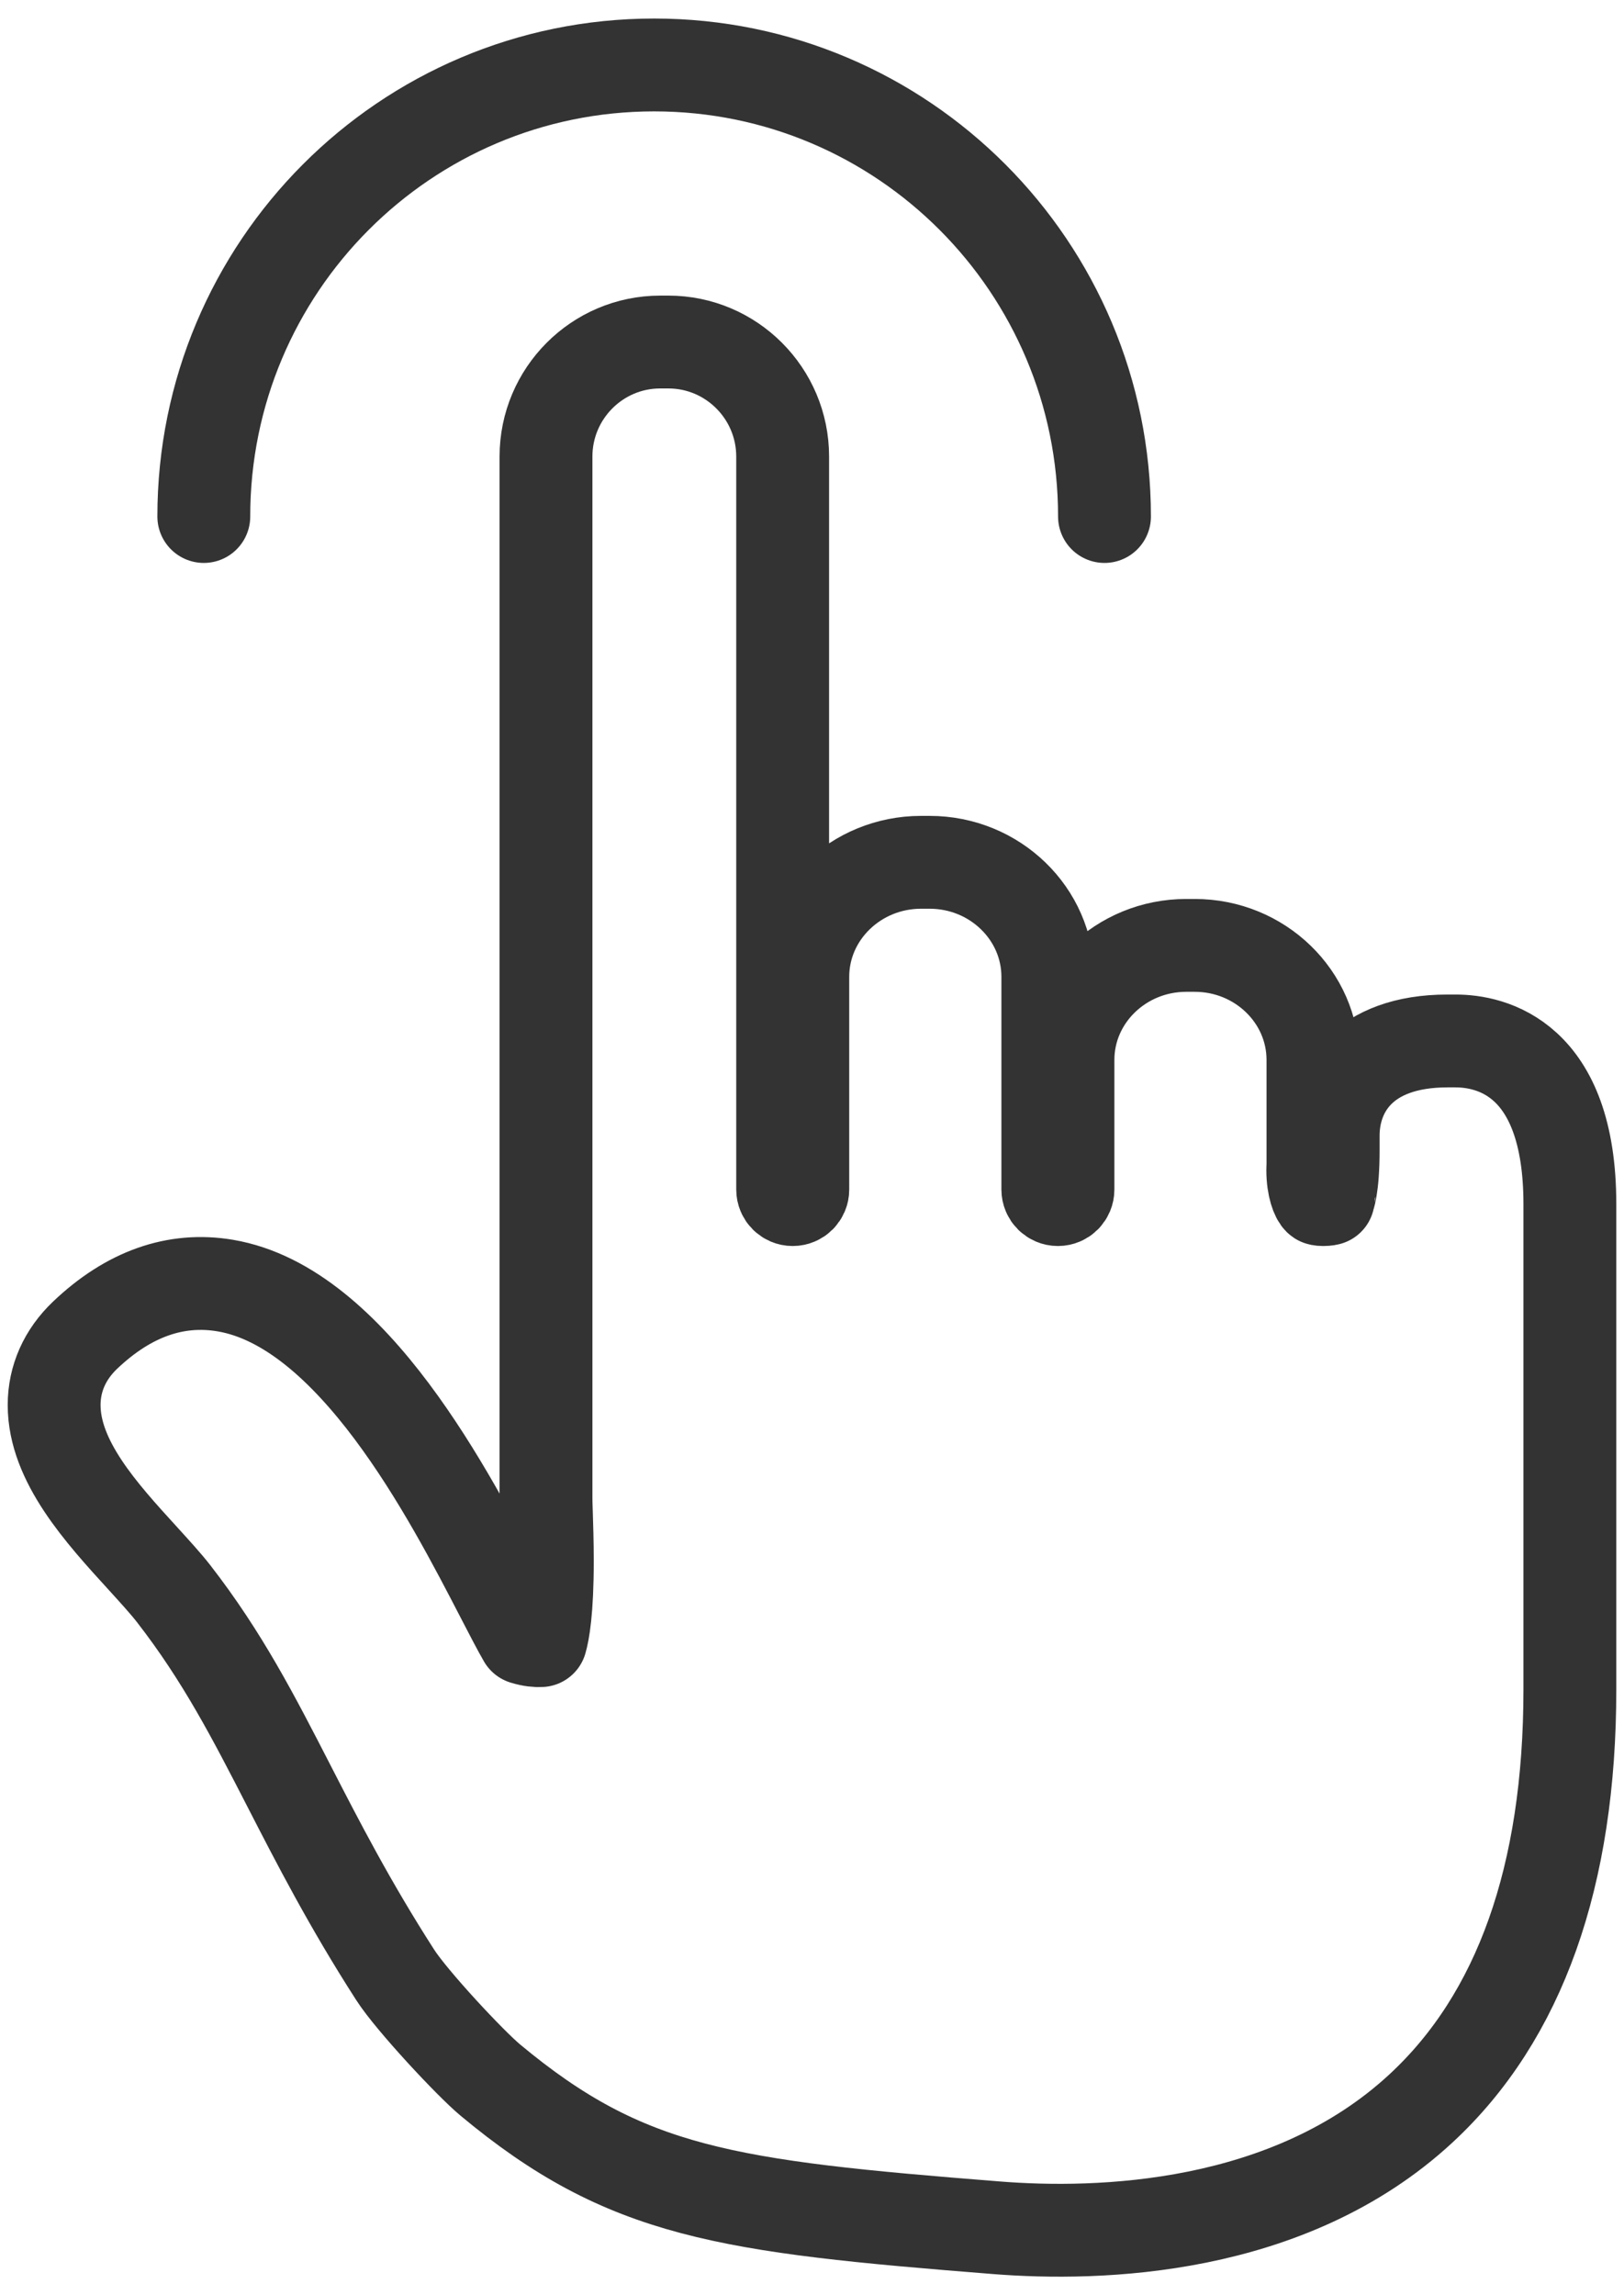
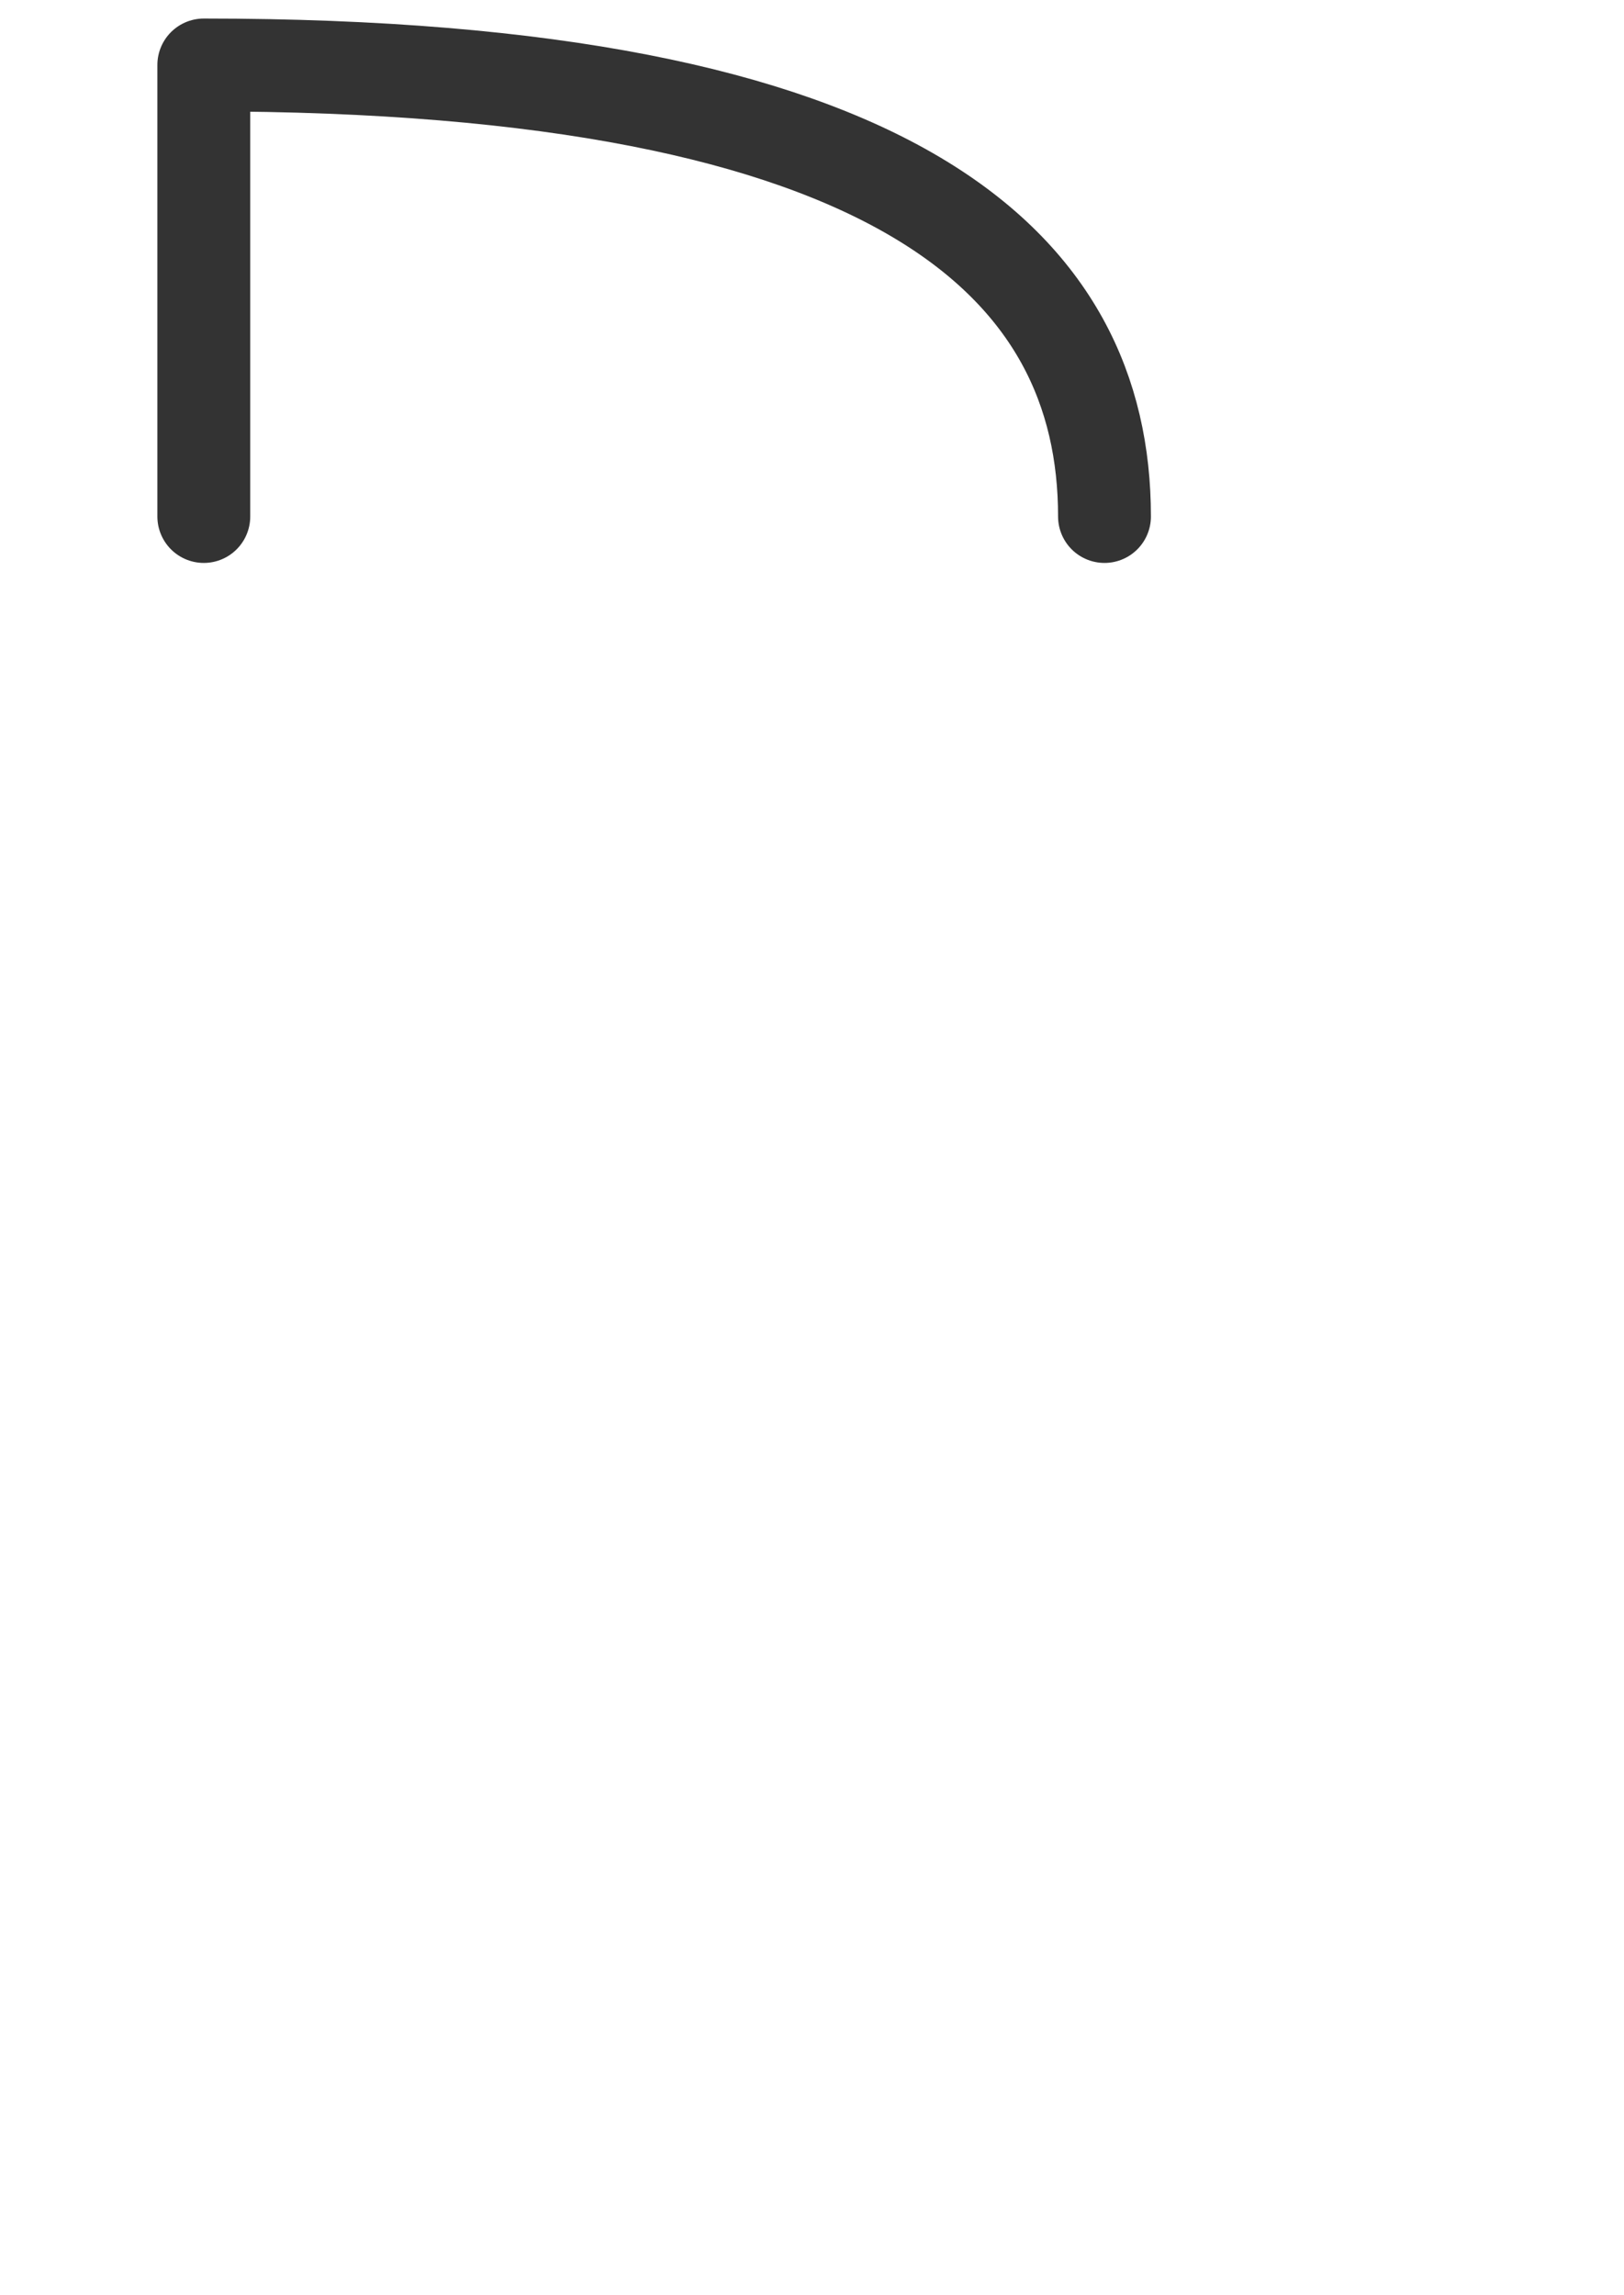
<svg xmlns="http://www.w3.org/2000/svg" fill="none" viewBox="0 0 75 106" height="106" width="75">
-   <path stroke-linejoin="round" stroke-linecap="round" stroke-width="4.288" stroke-opacity="0.8" stroke="black" d="M72.5 78.025C72.5 86.637 70.188 93.144 65.63 97.367C59.513 103.037 50.721 103.258 46.023 102.885C33.549 101.897 28.915 101.29 22.642 96.062C21.716 95.291 19.016 92.396 18.253 91.209C16.145 87.932 14.66 85.041 13.35 82.491C11.702 79.285 10.281 76.516 8.018 73.6C7.657 73.136 7.142 72.573 6.599 71.975C4.677 69.87 2.5 67.485 2.5 64.887C2.5 63.667 2.995 62.551 3.933 61.66C5.938 59.755 8.115 58.985 10.405 59.372C16.273 60.364 20.77 69.068 23.188 73.743C23.556 74.455 23.964 75.242 24.206 75.657C24.545 75.762 24.813 75.781 24.974 75.769C25.087 75.382 25.277 74.391 25.277 72.089C25.277 71.22 25.25 70.424 25.233 69.878C25.221 69.558 25.215 69.314 25.215 69.175V21.085C25.215 18.169 27.581 15.796 30.488 15.796H30.868C33.778 15.796 36.145 18.169 36.145 21.085V54.935C36.145 55.192 36.353 55.401 36.61 55.401C36.867 55.401 37.075 55.192 37.075 54.935V45.112C37.075 42.197 39.526 39.824 42.538 39.824H42.932C45.943 39.824 48.391 42.197 48.391 45.112V54.935C48.391 55.192 48.601 55.401 48.857 55.401C49.114 55.401 49.321 55.192 49.321 54.935V48.949C49.321 46.033 51.772 43.661 54.782 43.661H55.177C58.187 43.661 60.635 46.033 60.635 48.949V53.818L60.63 53.891C60.63 53.899 60.627 53.957 60.627 54.039C60.627 54.847 60.848 55.319 60.939 55.38C60.939 55.38 60.982 55.401 61.103 55.401C61.277 55.401 61.342 55.376 61.343 55.376L61.342 55.374C61.342 55.335 61.569 54.901 61.569 53.1V52.447C61.569 50.333 62.954 48.075 66.844 48.075H67.225C68.81 48.075 72.5 48.809 72.5 55.61V78.025Z" clip-rule="evenodd" fill-rule="evenodd" />
-   <path stroke-linejoin="round" stroke-linecap="round" stroke-width="4.288" stroke-opacity="0.8" stroke="black" d="M9.412 23.854V23.854C9.412 12.337 18.723 3 30.209 3V3C41.697 3 51.008 12.337 51.008 23.854V23.854" />
+   <path stroke-linejoin="round" stroke-linecap="round" stroke-width="4.288" stroke-opacity="0.8" stroke="black" d="M9.412 23.854V23.854V3C41.697 3 51.008 12.337 51.008 23.854V23.854" />
</svg>